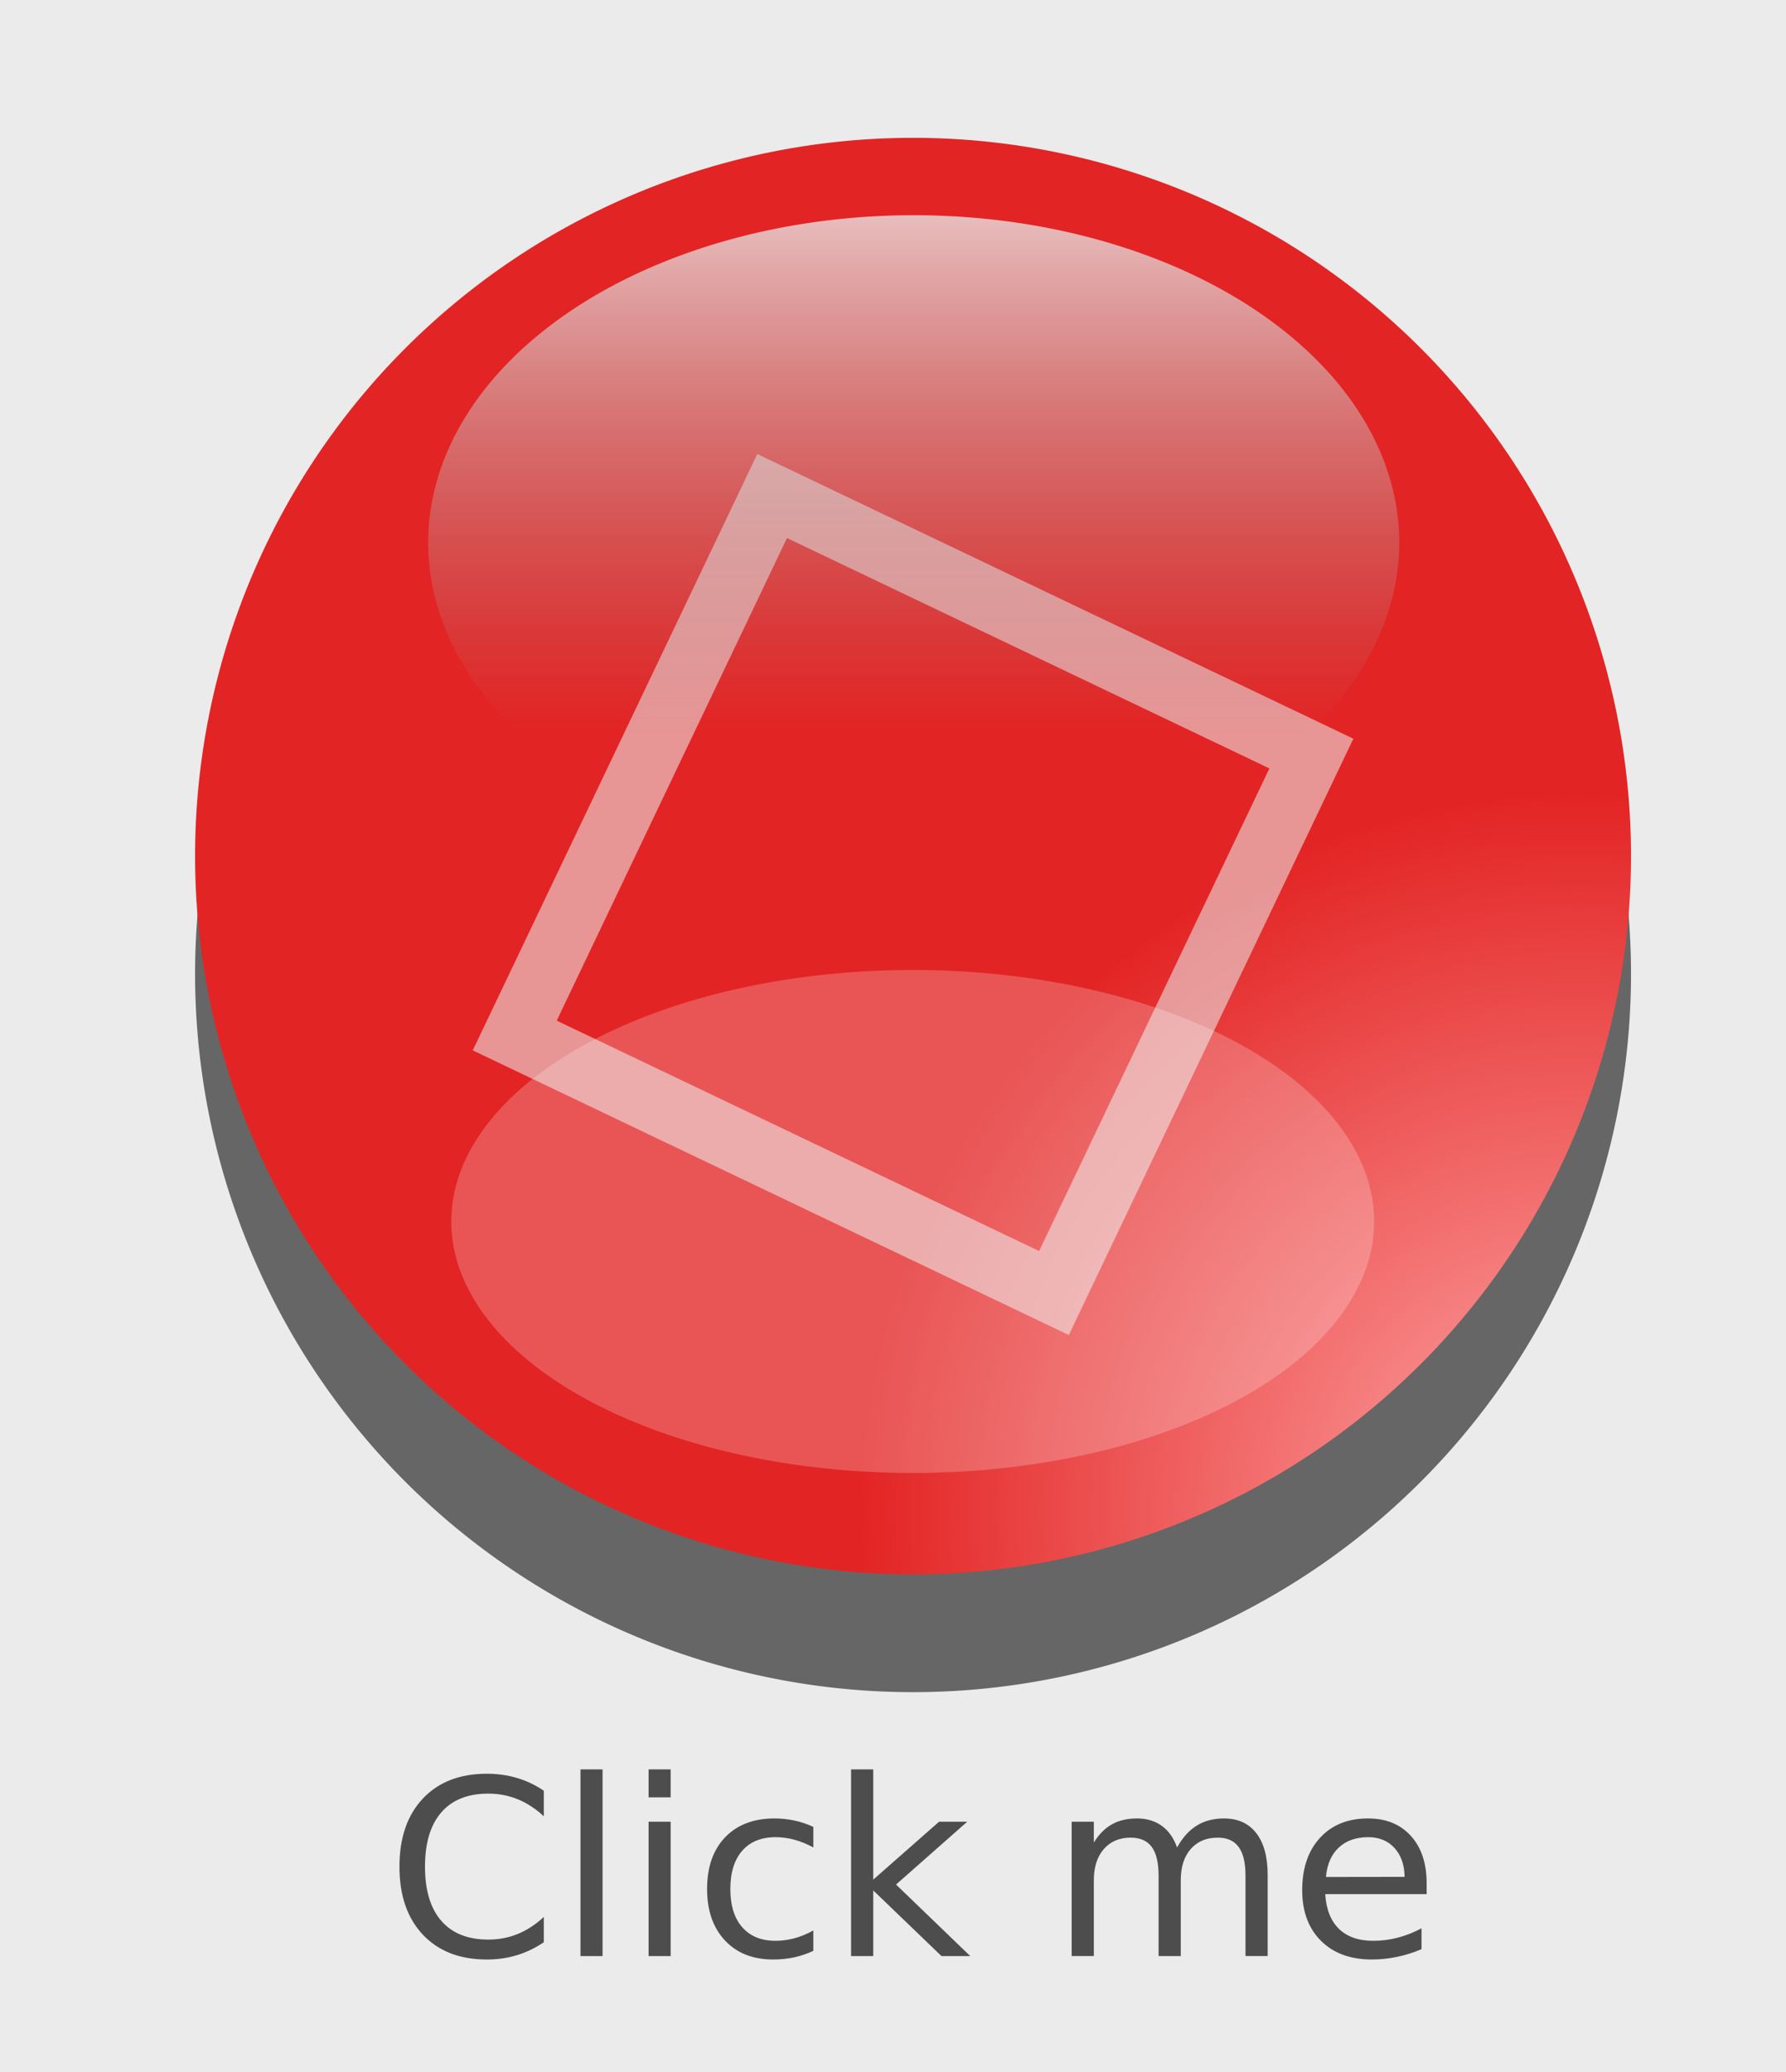
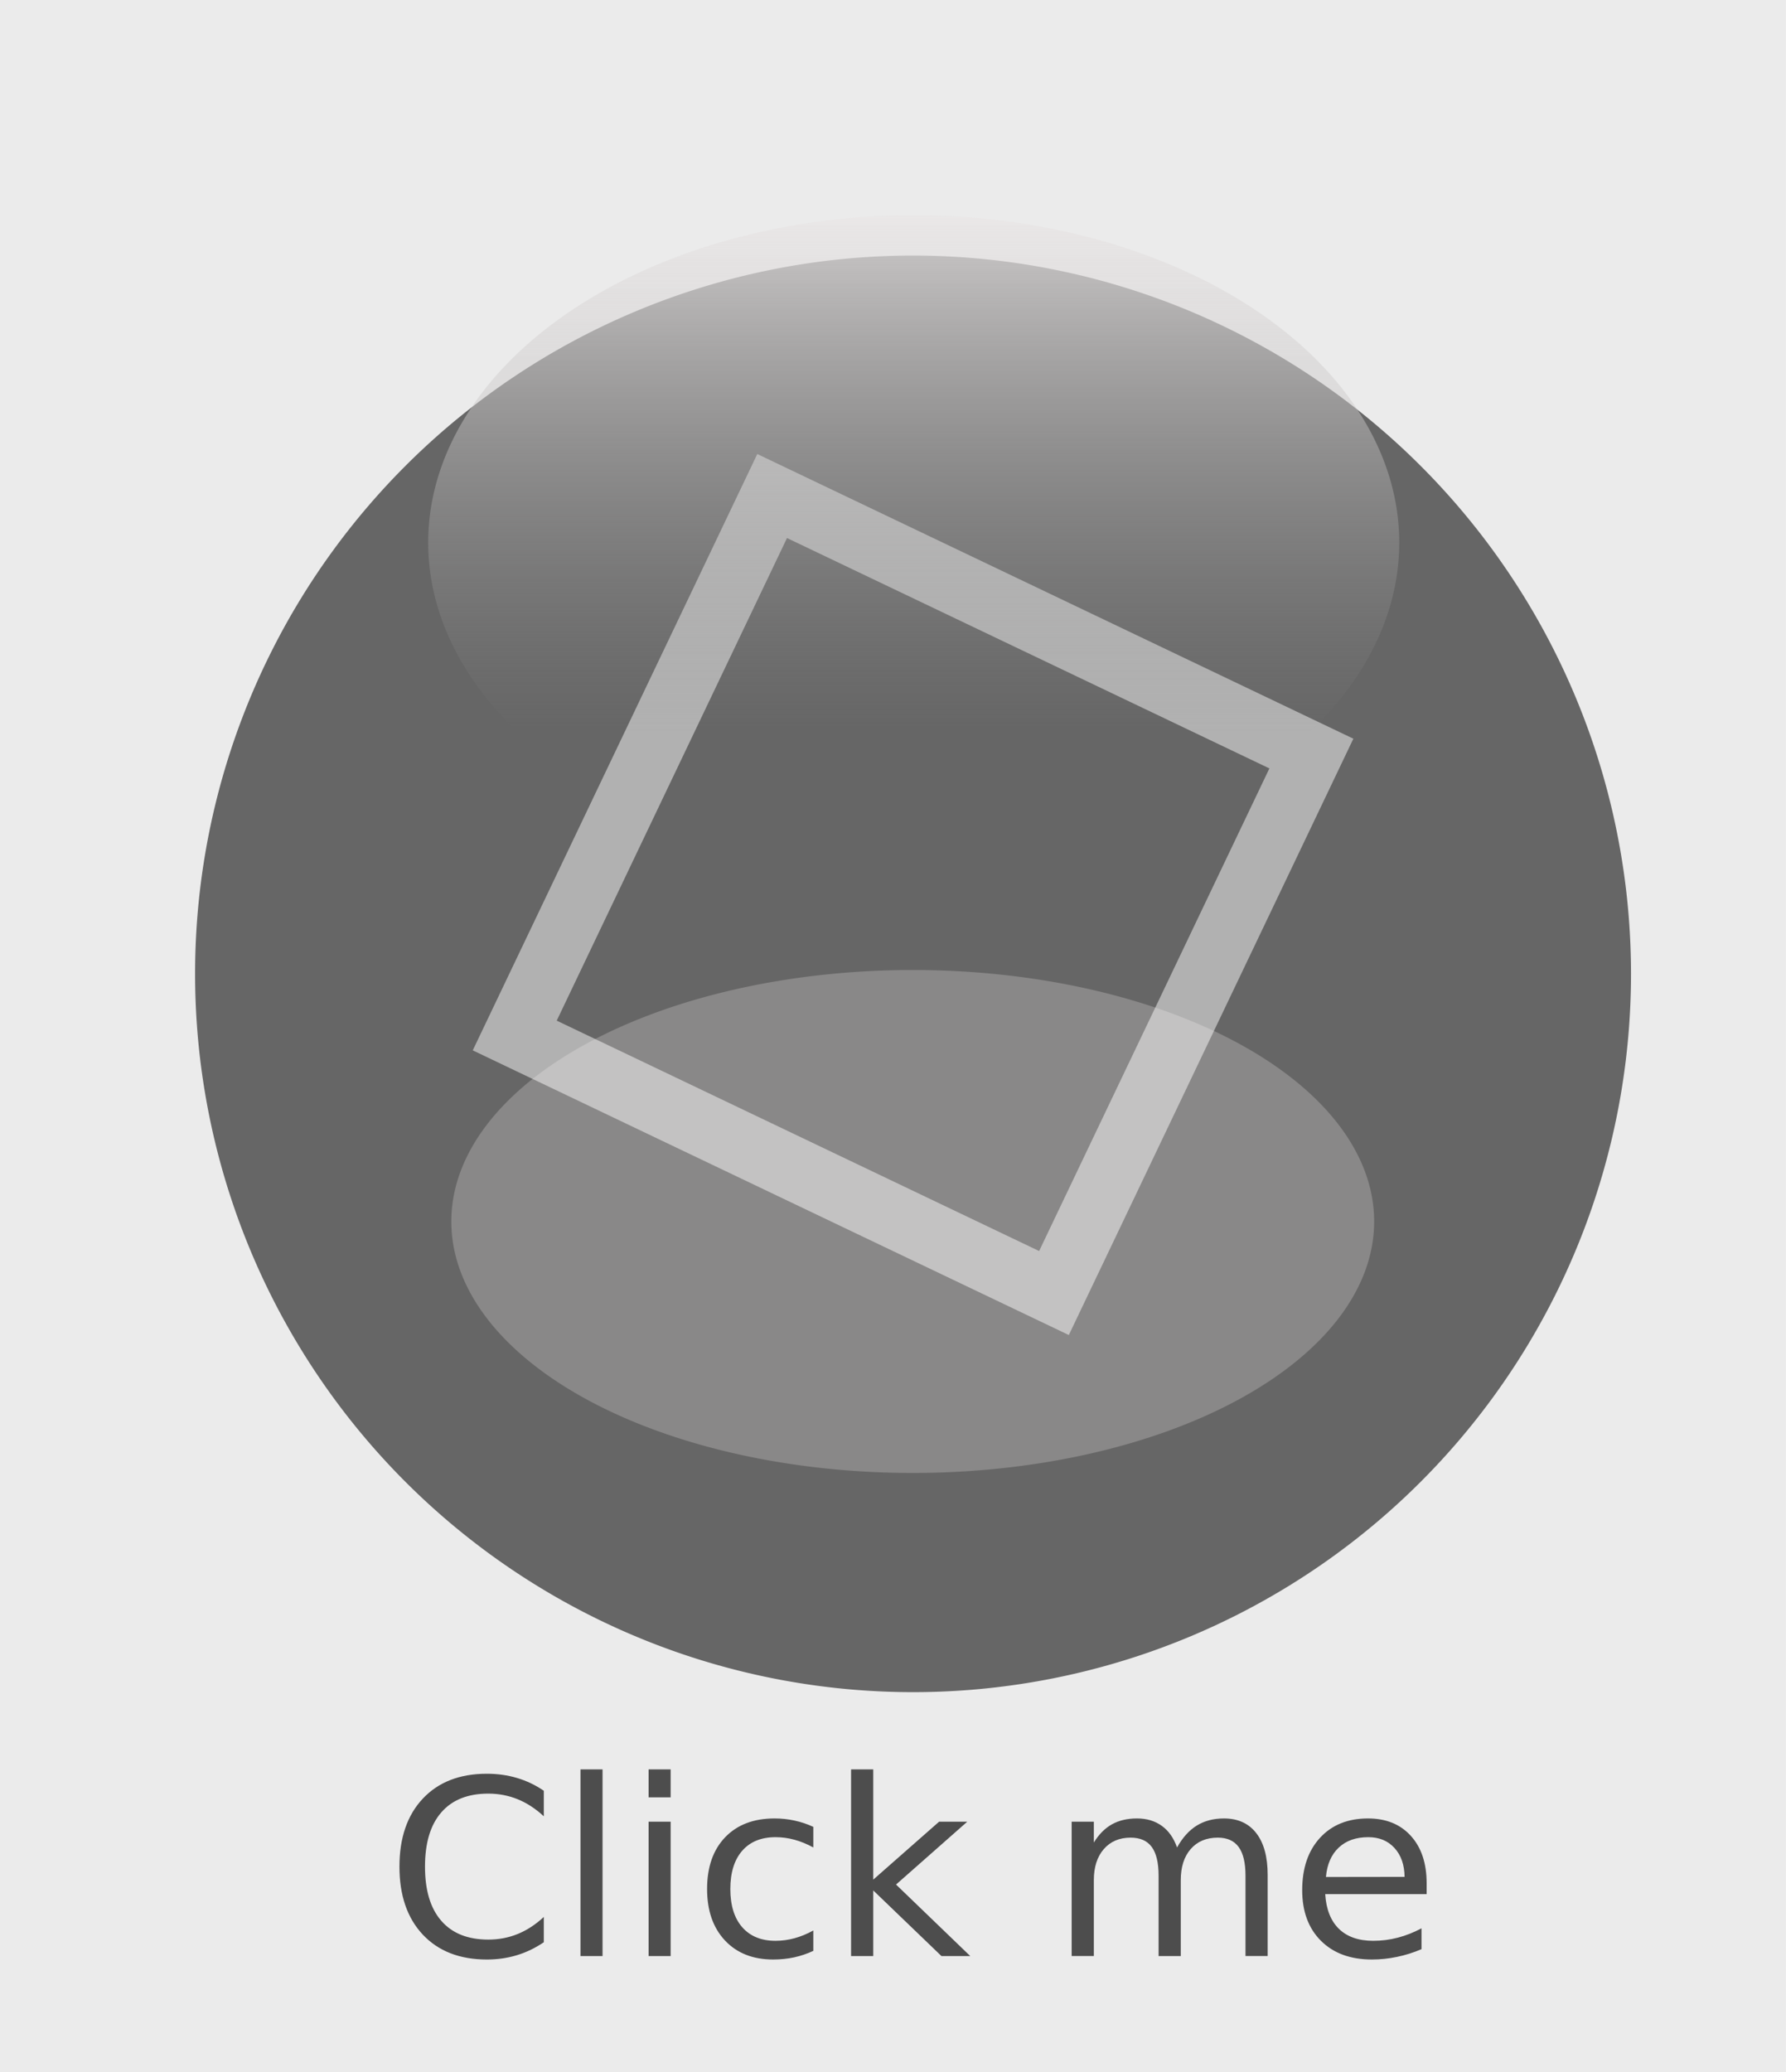
<svg xmlns="http://www.w3.org/2000/svg" version="1.0" viewBox="0 0 465.54 539.87">
  <defs>
    <filter id="d" x="-.127" y="-.203" width="1.254" height="1.406">
      <feGaussianBlur stdDeviation="13.058" />
    </filter>
    <filter id="c" x="-.12" y="-.12" width="1.24" height="1.24">
      <feGaussianBlur stdDeviation="18.714" />
    </filter>
    <radialGradient id="a" cx="375.71" cy="342.36" r="187.14" gradientTransform="translate(173.36 170.73)" gradientUnits="userSpaceOnUse">
      <stop stop-color="#faa" offset="0" />
      <stop stop-color="#e32424" offset="1" />
    </radialGradient>
    <linearGradient id="b" x1="416.64" x2="416.64" y1="440.11" y2="285.59" gradientTransform="translate(49.5 32.539)" gradientUnits="userSpaceOnUse">
      <stop stop-color="#fefafa" offset="0" />
      <stop stop-color="#9c9c9c" stop-opacity="0" offset="1" />
    </linearGradient>
  </defs>
  <g transform="translate(-138.16 -147.26)">
    <rect transform="translate(189.01 183.18)" x="-50.858" y="-35.916" width="465.54" height="539.87" rx="0" ry="0" fill="#e6e6e6" fill-rule="evenodd" opacity=".823" />
    <path transform="translate(.441 58.631)" d="m562.86 342.36a187.14 187.14 0 1 1-374.29 0 187.14 187.14 0 1 1 374.29 0z" fill="#666" fill-rule="evenodd" filter="url(#c)" />
-     <path transform="translate(.441 27.956)" d="m562.86 342.36a187.14 187.14 0 1 1-374.29 0 187.14 187.14 0 1 1 374.29 0z" fill="url(#a)" fill-rule="evenodd" />
    <rect transform="rotate(25.518)" x="425.43" y="103.3" width="155.75" height="155.75" fill="none" opacity=".57" stroke="#e9e9e9" stroke-width="16.417" />
    <path transform="matrix(-1.027 0 0 -1.104 804.22 689.22)" d="m539.87 362.85a123.23 77.265 0 1 1-246.46 0 123.23 77.265 0 1 1 246.46 0z" fill="url(#b)" fill-rule="evenodd" />
    <path transform="matrix(.976 0 0 .848 -30.566 157.81)" d="m539.87 362.85a123.23 77.265 0 1 1-246.46 0 123.23 77.265 0 1 1 246.46 0z" fill="#fefafa" fill-opacity=".546" fill-rule="evenodd" filter="url(#d)" opacity=".648" />
    <path d="m279.91 613.82v6.66c-2.13-1.98-4.4-3.46-6.8-4.44-2.41-0.98-4.96-1.47-7.67-1.47-5.34 0-9.42 1.63-12.25 4.89-2.84 3.26-4.25 7.98-4.25 14.14 0 6.15 1.41 10.85 4.25 14.11 2.83 3.26 6.91 4.89 12.25 4.89 2.71 0 5.26-0.48 7.67-1.46 2.4-0.98 4.67-2.46 6.8-4.44v6.59c-2.21 1.5-4.55 2.63-7.02 3.38s-5.08 1.12-7.83 1.12c-7.06 0-12.62-2.16-16.69-6.48-4.06-4.33-6.09-10.23-6.09-17.71 0-7.5 2.03-13.41 6.09-17.73 4.07-4.32 9.63-6.48 16.69-6.48 2.79 0 5.42 0.37 7.89 1.11 2.47 0.73 4.79 1.84 6.96 3.32zm9.56-5.56h5.75v48.63h-5.75v-48.63zm17.75 13.63h5.75v35h-5.75v-35zm0-13.63h5.75v7.28h-5.75v-7.28zm42.94 14.97v5.37c-1.63-0.89-3.26-1.56-4.9-2.01-1.63-0.45-3.28-0.67-4.95-0.67-3.73 0-6.62 1.18-8.69 3.54-2.06 2.37-3.09 5.69-3.09 9.96s1.03 7.59 3.09 9.95c2.07 2.36 4.96 3.55 8.69 3.55 1.67 0 3.32-0.23 4.95-0.67 1.64-0.45 3.27-1.12 4.9-2.02v5.31c-1.61 0.75-3.27 1.31-4.99 1.69-1.72 0.37-3.55 0.56-5.48 0.56-5.27 0-9.46-1.65-12.57-4.97-3.1-3.31-4.65-7.78-4.65-13.4 0-5.71 1.57-10.2 4.7-13.47 3.14-3.27 7.43-4.91 12.89-4.91 1.77 0 3.5 0.18 5.19 0.55 1.69 0.36 3.32 0.91 4.91 1.64zm9.84-14.97h5.78v28.72l17.16-15.09h7.34l-18.56 16.37 19.34 18.63h-7.5l-17.78-17.1v17.1h-5.78v-48.63zm84.97 20.34c1.44-2.58 3.15-4.48 5.15-5.71s4.36-1.85 7.07-1.85c3.64 0 6.46 1.28 8.43 3.83 1.98 2.55 2.97 6.18 2.97 10.89v21.13h-5.78v-20.94c0-3.36-0.59-5.85-1.78-7.47-1.19-1.63-3-2.44-5.44-2.44-2.98 0-5.33 0.99-7.06 2.97s-2.59 4.68-2.59 8.09v19.79h-5.78v-20.94c0-3.38-0.6-5.87-1.79-7.49-1.18-1.61-3.02-2.42-5.5-2.42-2.93 0-5.27 1-7 2.99-1.72 1.99-2.59 4.68-2.59 8.07v19.79h-5.78v-35h5.78v5.43c1.31-2.14 2.89-3.73 4.72-4.75s4.01-1.53 6.53-1.53c2.54 0 4.7 0.65 6.48 1.94 1.79 1.29 3.1 3.17 3.96 5.62zm65.06 9.35v2.81h-26.44c0.25 3.96 1.45 6.97 3.58 9.05 2.14 2.07 5.11 3.11 8.92 3.11 2.21 0 4.35-0.27 6.42-0.82 2.08-0.54 4.14-1.35 6.18-2.43v5.43c-2.07 0.88-4.18 1.55-6.35 2-2.16 0.46-4.36 0.69-6.59 0.69-5.58 0-10.01-1.62-13.27-4.87s-4.89-7.65-4.89-13.19c0-5.73 1.55-10.28 4.64-13.64 3.1-3.37 7.27-5.05 12.52-5.05 4.71 0 8.43 1.52 11.17 4.55s4.11 7.15 4.11 12.36zm-5.75-1.69c-0.04-3.14-0.92-5.66-2.64-7.53-1.72-1.88-3.99-2.81-6.83-2.81-3.21 0-5.77 0.9-7.7 2.72-1.93 1.81-3.04 4.36-3.33 7.65l20.5-0.03z" fill="#4d4d4d" />
    <flowRoot fill="#000000" font-family="Bitstream Vera Sans" font-size="12px" xml:space="preserve">
      <flowRegion>
        <rect x="185.83" y="690.49" width="66.506" height="41.077" />
      </flowRegion>
      <flowPara />
    </flowRoot>
  </g>
</svg>